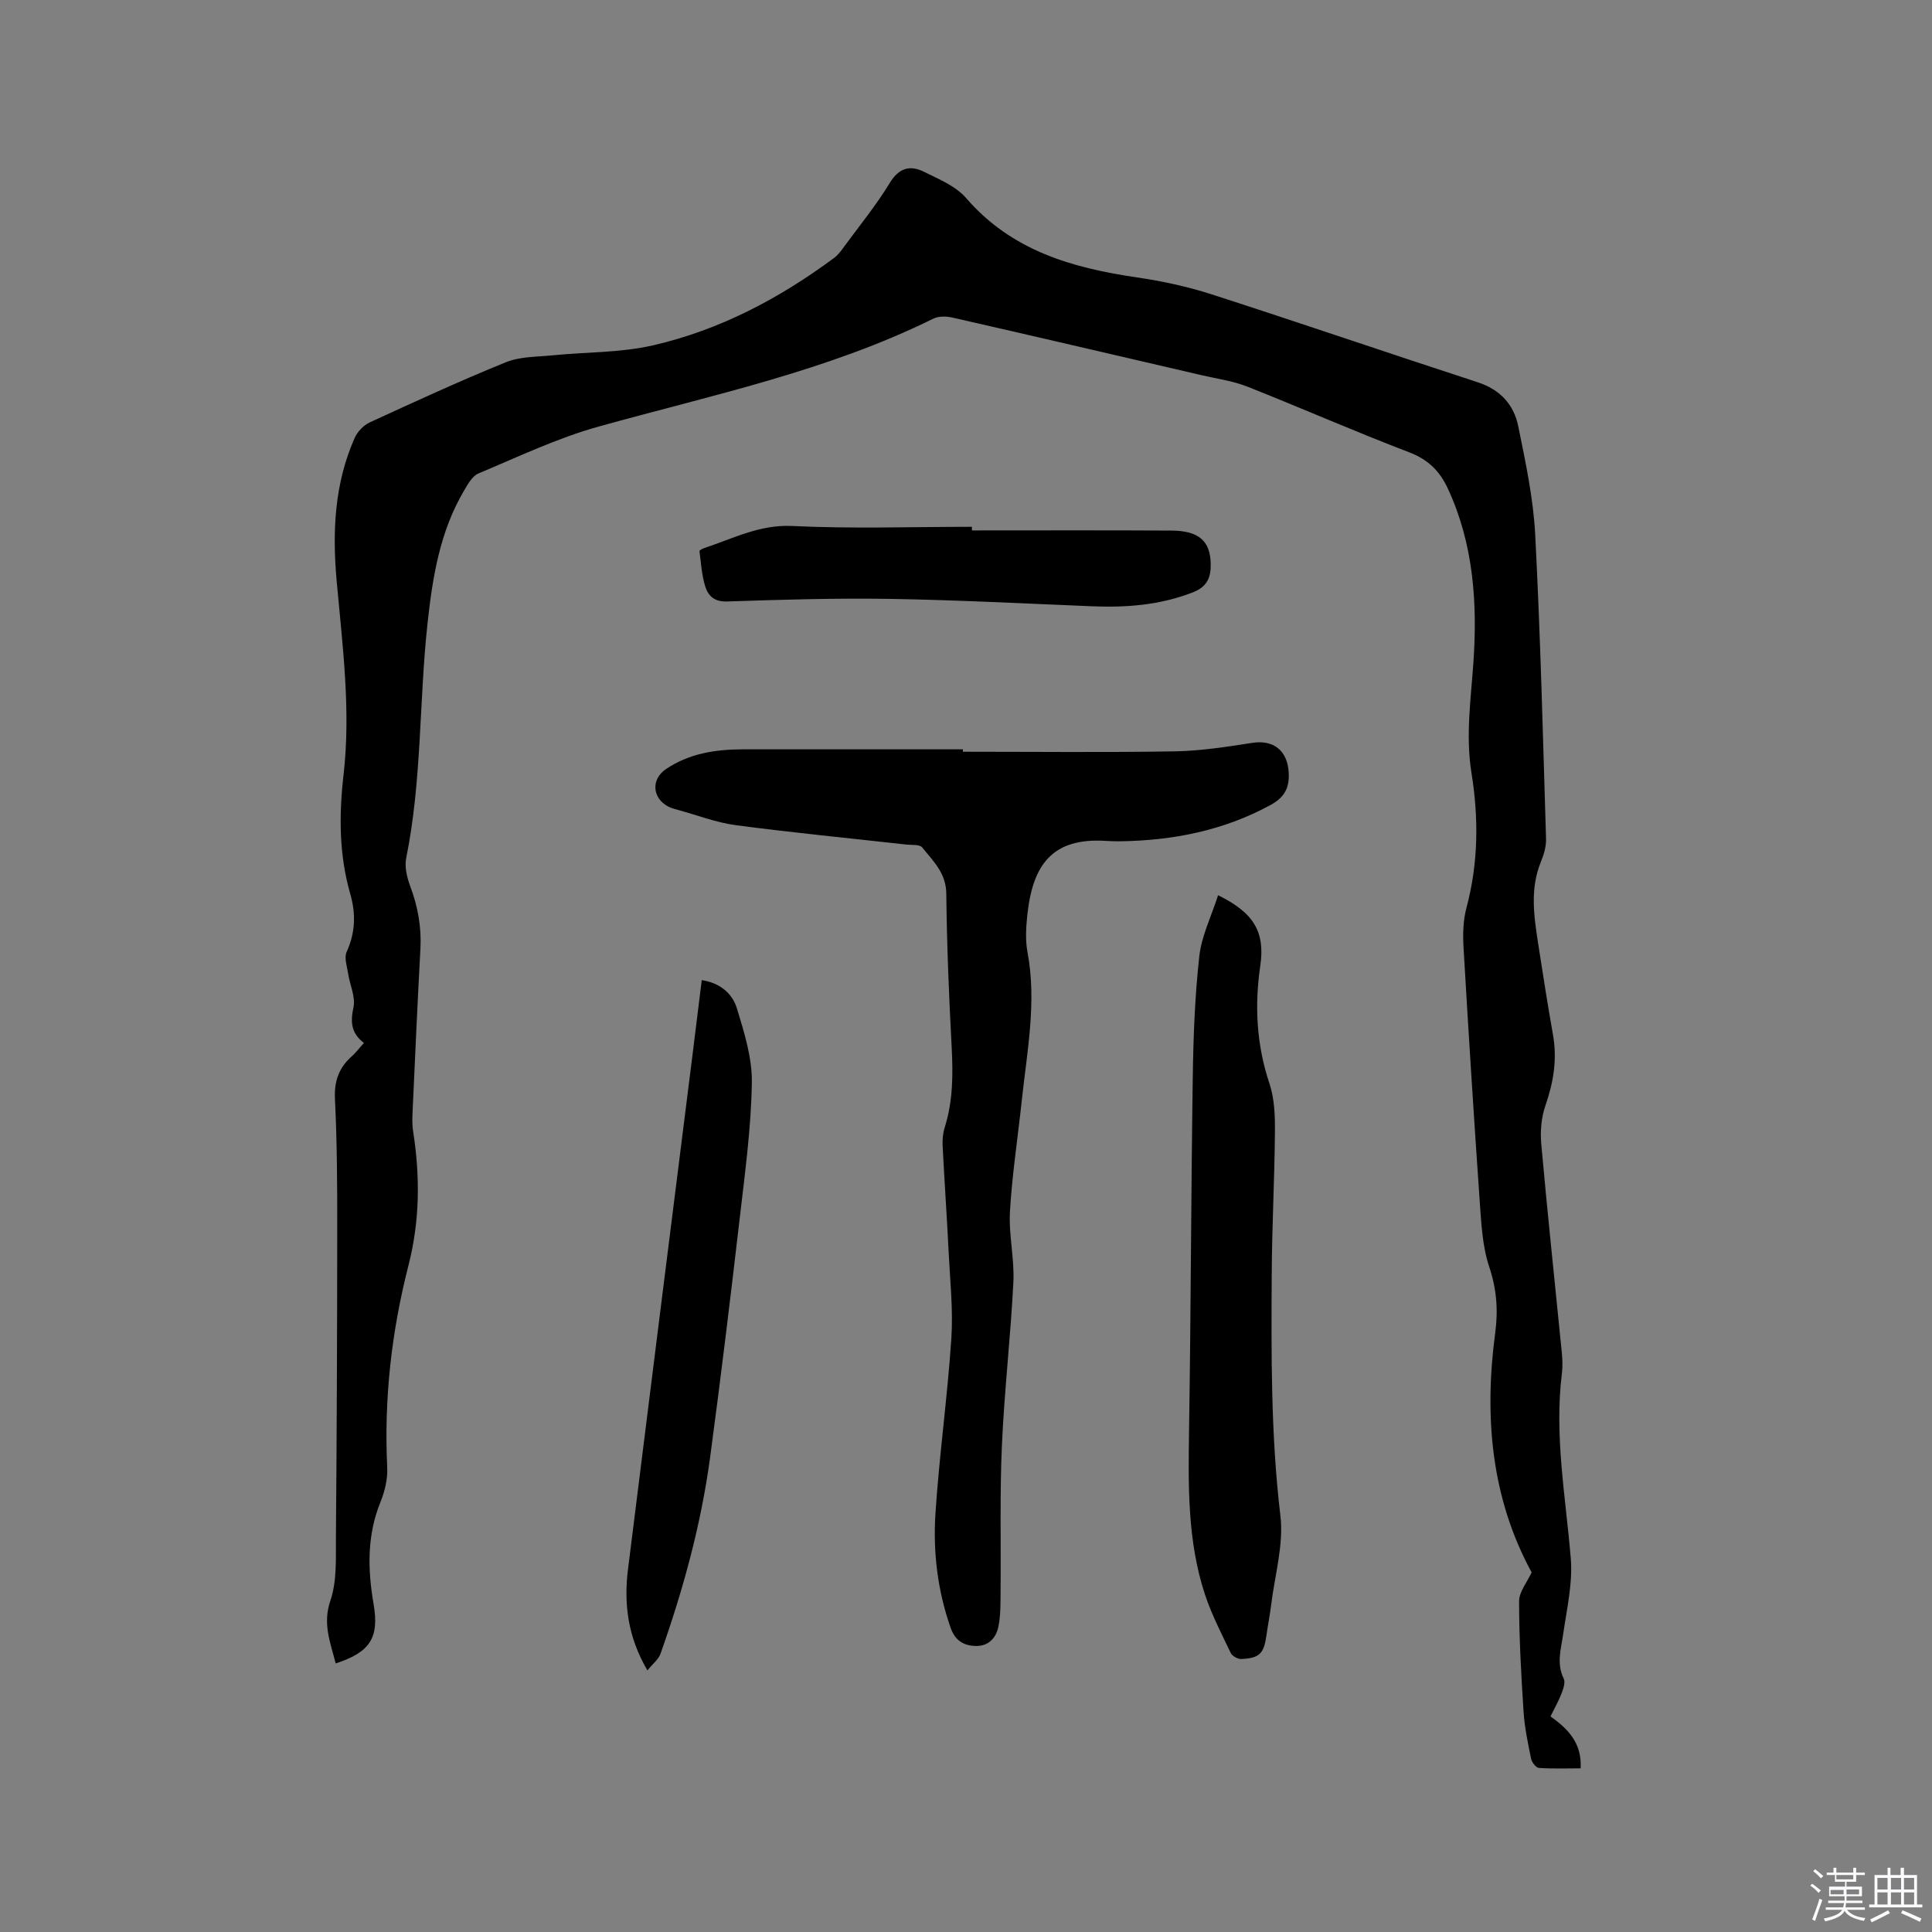
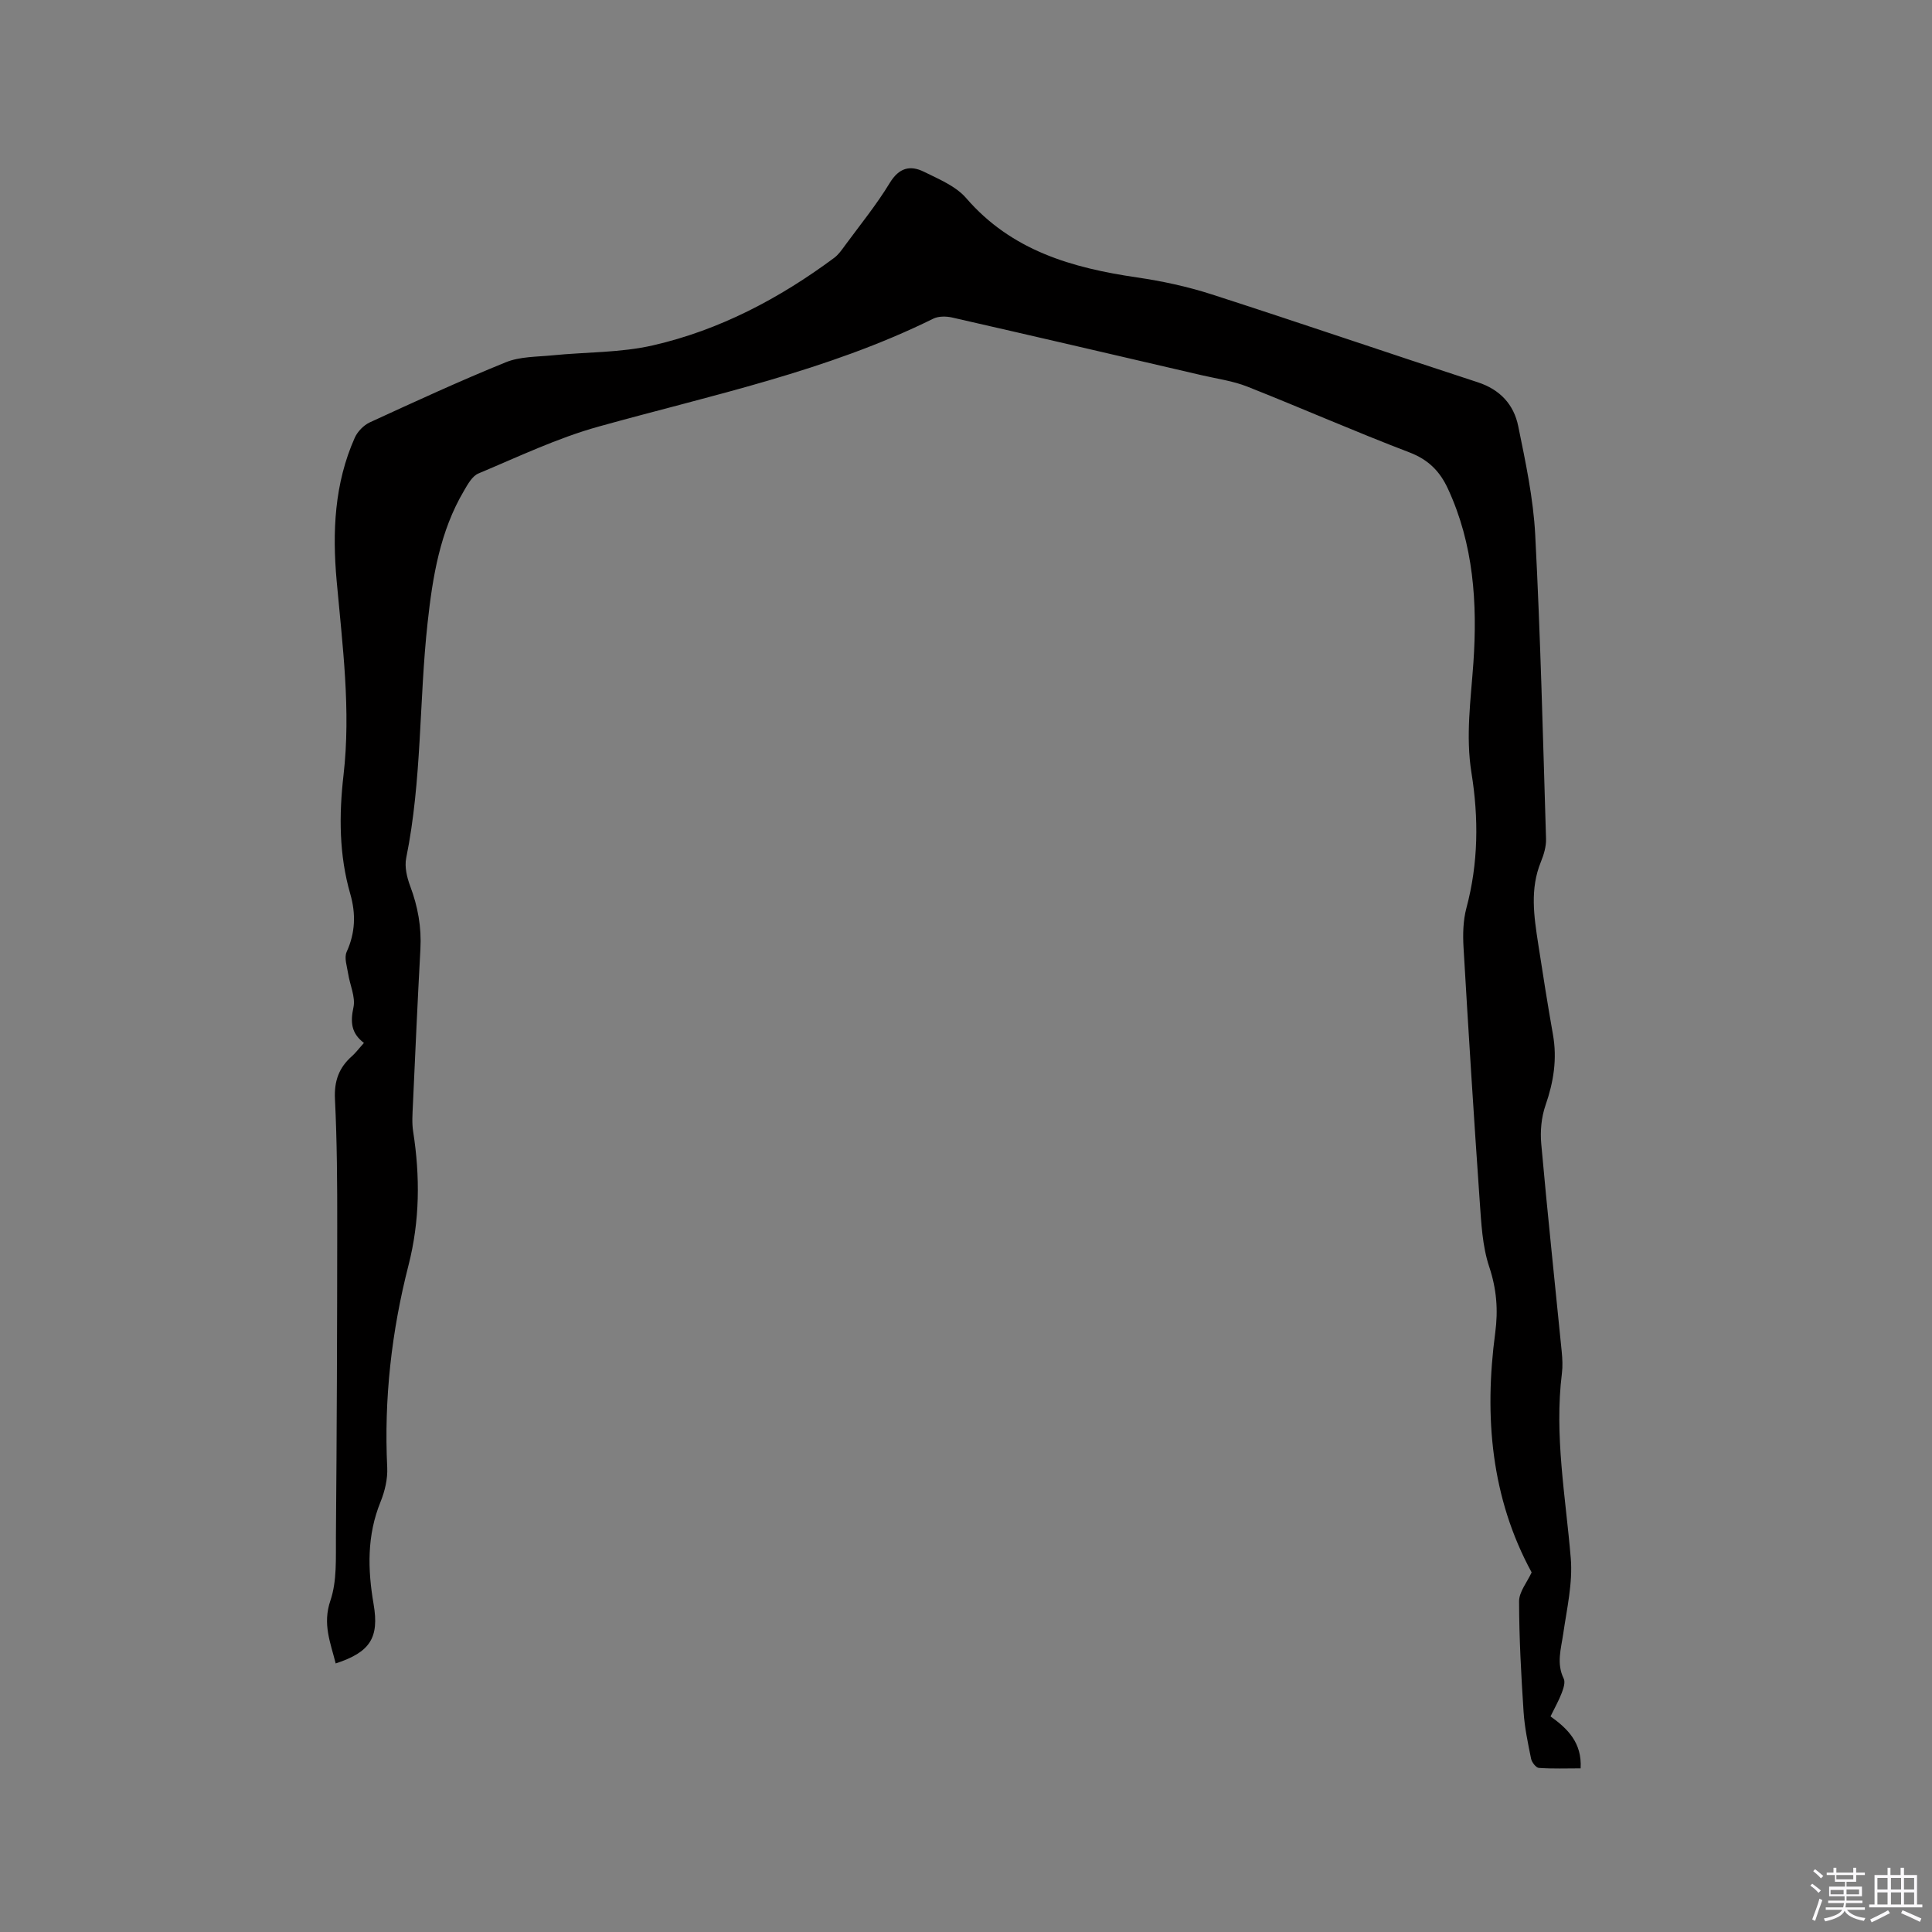
<svg xmlns="http://www.w3.org/2000/svg" enable-background="new 0 0 400 400" viewBox="0 0 400 400">
  <rect x="0" y="0" width="400" height="400" fill="#808080" stroke="none" />
  <path d="m374.8 390.4.4-.4c.7.5 1.3 1 1.8 1.4l-.5.5c-.5-.6-1.1-1.1-1.7-1.5zm1 7.3-.6-.3c.5-1.4 1.1-2.8 1.5-4.3.2.1.4.2.6.3-.5 1.3-1 2.8-1.5 4.3zm-.4-10.3.4-.4c.4.3 1 .8 1.7 1.4l-.5.5c-.4-.5-1-1-1.6-1.5zm2.5.3h1.7v-1h.6v1h3.5v-1h.6v1h1.8v.5h-1.8v1.4h-2v1h3.2v2h-3.2v.9h3.3v.5h-3.4c0 .3-.1.6-.1.9h4v.5h-3.7c.7.9 1.9 1.5 3.8 1.7-.1.2-.2.4-.3.6-2.1-.4-3.5-1.1-4-2.1-.4 1-1.8 1.7-4 2.2-.1-.2-.2-.4-.3-.6 2.1-.4 3.4-1 3.8-1.8h-3.4v-.5h3.6c.1-.3.1-.6.2-.9h-3.3v-.5h3.4c0-.3 0-.6 0-.9h-3.2v-2h3.3v-1h-2.1v-1.4h-1.7v-.5zm1.1 3.5v1h2.7c0-.3 0-.4 0-.4 0-.1 0-.2 0-.2 0-.1 0-.2 0-.3h-2.7zm1.2-3v.9h3.5v-.9zm4.7 3h-2.6v.6.4h2.6z" fill="#fbfafc" />
  <path d="m393.6 386.7h.6v1.5h2.7v6.1h1.1v.6h-11v-.6h1.1v-6.1h2.7v-1.5h.6v1.5h2.1v-1.5zm-2.7 8.8.4.6c-1.2.6-2.5 1.3-3.8 1.9-.1-.2-.2-.4-.3-.6 1.2-.6 2.5-1.2 3.7-1.9zm-2.2-6.7v2.4h2.1v-2.4zm0 3v2.5h2.1v-2.5zm2.8-3v2.4h2.1v-2.4zm0 3v2.5h2.1v-2.5zm6 6.1c-1.4-.7-2.7-1.3-3.9-1.8l.3-.6c1.5.6 2.7 1.2 3.9 1.7zm-1.2-9.1h-2.1v2.4h2.1zm-2.1 3v2.5h2.1v-2.5z" fill="#fbfafc" />
  <g fill="#010000">
    <path d="m75.35 215.93c-2.67-2.03-2.82-4.35-2.17-7.37.46-2.14-.74-4.62-1.1-6.97-.23-1.51-.86-3.3-.31-4.51 1.81-3.98 1.93-7.89.75-12-2.33-8.08-2.35-16.33-1.4-24.59 1.56-13.5-.22-26.85-1.42-40.24-.91-10.13-.47-20.15 3.75-29.62.57-1.28 1.84-2.59 3.11-3.18 9.33-4.29 18.66-8.59 28.17-12.45 2.93-1.19 6.4-1.11 9.64-1.43 6.95-.7 14.08-.52 20.83-2.07 13.77-3.16 26.15-9.69 37.49-18.1.91-.67 1.6-1.68 2.28-2.61 3.14-4.27 6.51-8.41 9.25-12.92 1.91-3.14 4.21-3.72 7.07-2.31 3.09 1.53 6.6 2.97 8.75 5.46 9.4 10.88 21.92 14.45 35.38 16.42 5.19.76 10.39 1.88 15.37 3.48 18.43 5.94 36.74 12.22 55.15 18.22 4.64 1.51 7.48 4.62 8.39 9.08 1.52 7.44 3.13 14.96 3.52 22.51 1.09 20.96 1.6 41.95 2.24 62.93.05 1.59-.46 3.29-1.07 4.79-2.29 5.6-1.43 11.26-.56 16.92.97 6.28 1.95 12.55 3.06 18.81.9 5.06.14 9.81-1.53 14.63-.87 2.49-1.13 5.39-.89 8.03 1.28 14.35 2.82 28.69 4.24 43.03.14 1.47.22 2.98.04 4.43-1.61 12.89.77 25.55 1.83 38.31.43 5.14-.81 10.45-1.56 15.64-.45 3.13-1.44 6.14.1 9.29.37.76-.06 2.04-.41 2.97-.6 1.57-1.44 3.05-2.32 4.85 3.51 2.52 6.54 5.43 6.23 10.76-2.85 0-5.76.11-8.64-.09-.6-.04-1.47-1.17-1.62-1.92-.65-3.21-1.34-6.45-1.55-9.71-.5-7.61-.92-15.24-.93-22.87 0-1.96 1.65-3.92 2.6-5.98-8.39-15.41-9.86-32.24-7.54-49.61.63-4.71.29-9.05-1.24-13.65-1.44-4.32-1.65-9.11-1.98-13.73-1.22-17.45-2.32-34.91-3.34-52.37-.16-2.71-.1-5.58.59-8.18 2.49-9.29 2.56-18.63 1.05-28.01-1.23-7.65-.13-15.17.4-22.77.85-12.35.05-24.56-5.28-36.06-1.67-3.61-4.05-6.01-7.97-7.51-11.27-4.3-22.32-9.17-33.54-13.61-3-1.19-6.3-1.63-9.48-2.37-17.21-4-34.42-8.02-51.64-11.94-1.24-.28-2.83-.3-3.92.24-22.03 10.88-45.94 15.83-69.36 22.36-8.51 2.37-16.62 6.26-24.81 9.69-1.27.53-2.2 2.22-2.98 3.56-4.98 8.42-6.5 17.83-7.54 27.34-1.78 16.2-1.16 32.62-4.43 48.71-.37 1.82.15 4.02.83 5.83 1.59 4.24 2.36 8.51 2.11 13.04-.59 10.79-1.07 21.59-1.56 32.38-.08 1.79-.22 3.63.06 5.39 1.45 9.3 1.39 18.49-.97 27.7-3.51 13.72-5.09 27.67-4.4 41.86.11 2.35-.49 4.89-1.38 7.09-2.83 6.95-2.68 13.98-1.44 21.19 1.2 7-.75 9.95-7.85 12.28-1.07-4.3-2.76-8.15-1.09-13.03 1.38-4.07 1.1-8.78 1.14-13.21.18-21.4.26-42.81.27-64.21.01-8.8-.04-17.61-.47-26.39-.19-3.75.83-6.54 3.55-8.92.76-.68 1.39-1.54 2.45-2.71z" />
-     <path d="m199.35 155.64c14.62 0 29.24.16 43.85-.08 5.36-.09 10.74-.93 16.06-1.76 4.42-.69 7.29 1.6 7.55 6.12.19 3.25-.9 5.19-3.8 6.77-9.75 5.3-20.22 7.34-31.17 7.49-.95.01-1.91-.02-2.86-.08-11.17-.71-15.19 4.97-16.29 15.4-.27 2.52-.42 5.16.04 7.62 1.96 10.44-.12 20.68-1.21 30.97-.81 7.59-1.98 15.15-2.42 22.76-.28 4.83.95 9.74.71 14.58-.57 11.31-1.88 22.59-2.38 33.91-.44 9.93-.18 19.89-.27 29.84-.02 2.52.04 5.09-.44 7.54-.45 2.28-1.94 4.08-4.61 4.06-2.54-.02-4.35-1.09-5.27-3.7-2.73-7.73-3.69-15.75-3.16-23.8.79-12.05 2.48-24.03 3.28-36.08.4-5.99-.26-12.06-.56-18.09-.36-7.31-.87-14.61-1.24-21.91-.06-1.25.06-2.58.43-3.76 1.72-5.46 1.74-11.01 1.44-16.66-.56-10.59-1-21.19-1.11-31.79-.05-4.26-2.74-6.73-5-9.55-.52-.65-2.14-.46-3.25-.58-11.77-1.32-23.56-2.46-35.29-4.01-4.05-.53-7.97-2.06-11.95-3.15-.71-.2-1.45-.38-2.1-.72-3.34-1.79-3.54-5.66-.46-7.74 4.87-3.29 10.36-4.1 16.06-4.1 15.15-.01 30.29 0 45.44 0-.02.15-.02.32-.02.5z" />
-     <path d="m252.19 185.35c7.34 3.59 9.77 7.54 8.74 14.59-1.22 8.34-.78 16.39 1.91 24.44 1.04 3.13 1.15 6.68 1.12 10.03-.08 9.74-.61 19.47-.66 29.21-.1 16.74-.2 33.45 1.79 50.17.72 6.02-1.17 12.36-1.92 18.54-.25 2.1-.68 4.18-.97 6.28-.53 3.75-1.42 4.69-5.21 4.87-.72.03-1.86-.6-2.17-1.23-1.9-3.98-3.96-7.94-5.34-12.11-3.64-11.04-3.47-22.49-3.3-33.97.38-24.38.41-48.76.77-73.14.12-8.35.43-16.74 1.35-25.03.46-4.19 2.47-8.21 3.89-12.65z" />
-     <path d="m134.04 345.84c-4.1-7.01-4.9-13.86-4.02-20.94 4.38-35.22 8.83-70.44 13.25-105.65.67-5.36 1.33-10.72 2.02-16.32 3.65.53 6.31 2.67 7.27 5.82 1.53 5.01 3.18 10.28 3.1 15.41-.14 9.17-1.38 18.35-2.44 27.49-1.95 16.73-3.96 33.46-6.21 50.16-1.88 13.89-5.58 27.37-10.26 40.58-.4 1.16-1.58 2.05-2.71 3.45z" />
-     <path d="m201.23 109.82c13.77 0 27.53-.05 41.3.03 5.63.03 8 2.12 8.13 6.73.08 2.82-.6 4.87-3.74 6.08-6.79 2.63-13.75 3.16-20.89 2.86-13.96-.57-27.92-1.3-41.88-1.53-11.22-.18-22.45.17-33.67.54-2.6.08-3.86-1.19-4.46-3.09-.73-2.34-.88-4.87-1.2-7.33-.02-.17.61-.52.99-.64 5.95-1.96 11.45-4.9 18.23-4.57 12.37.6 24.78.17 37.18.17.01.25.01.5.01.75z" />
+     <path d="m201.23 109.82z" />
  </g>
</svg>